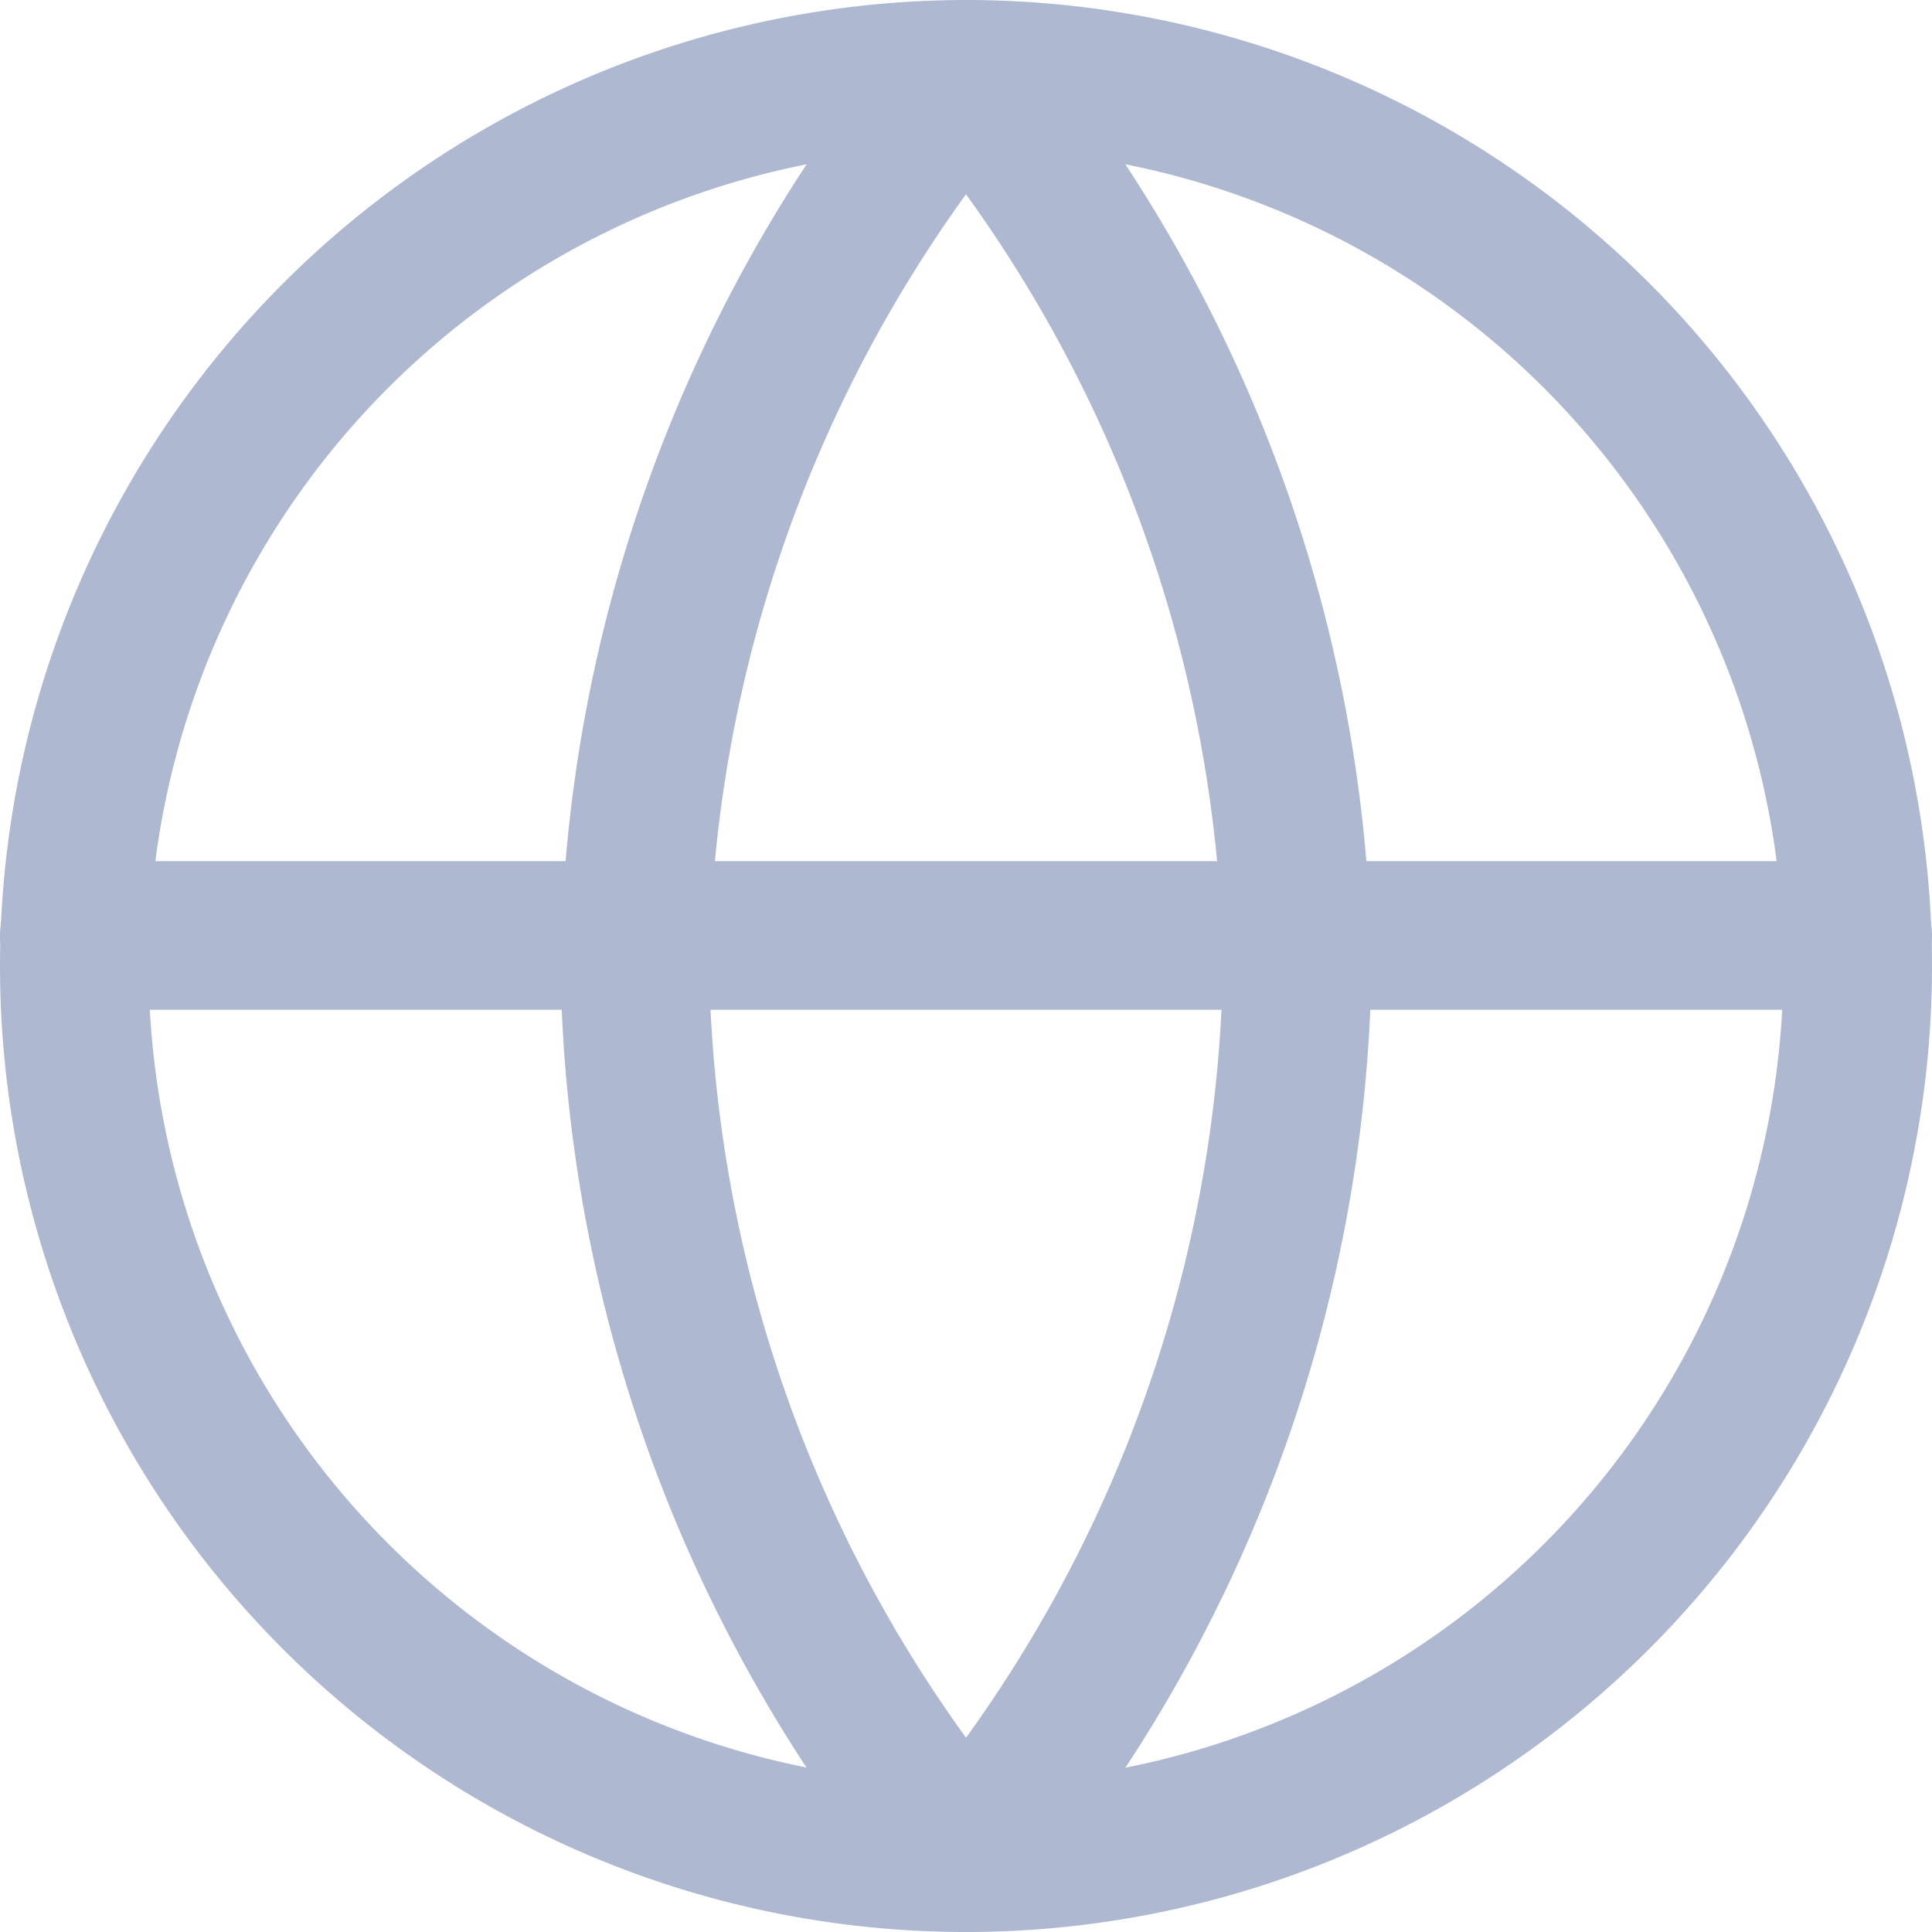
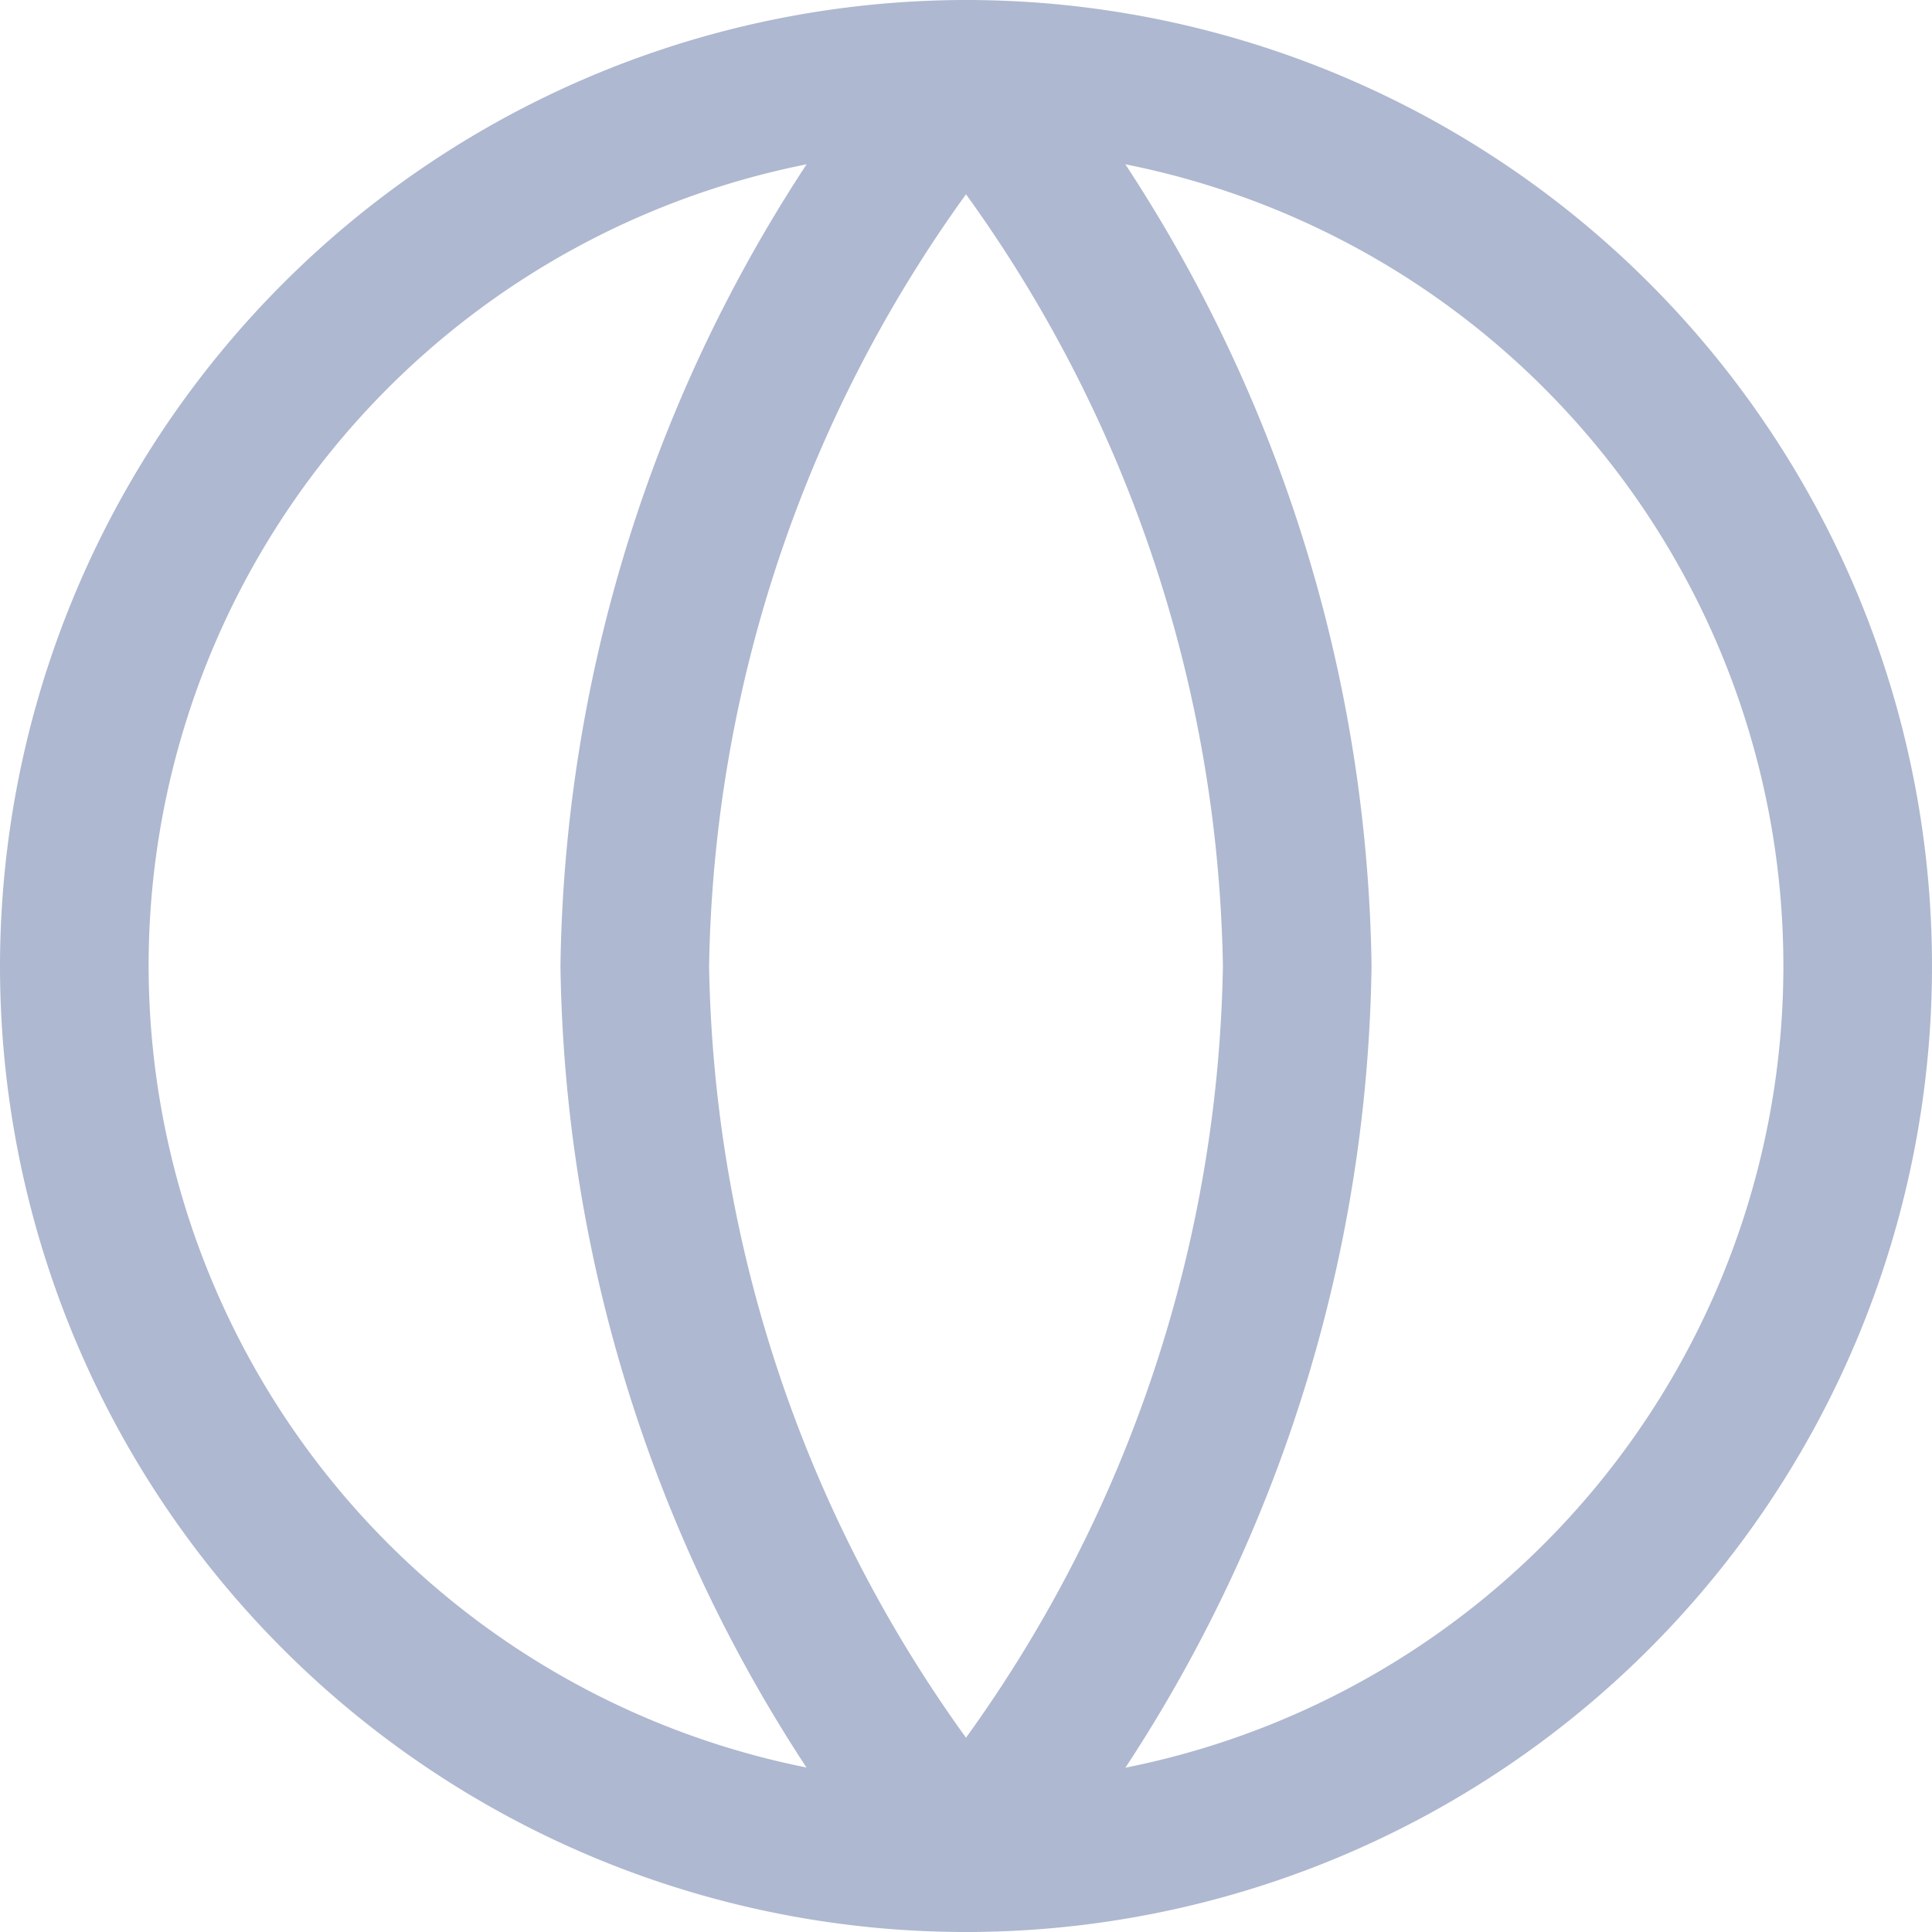
<svg xmlns="http://www.w3.org/2000/svg" width="19.5" height="19.5" viewBox="0 0 19.5 19.5">
  <path d="M9-.75A9.75,9.75,0,1,1-.75,9,9.761,9.761,0,0,1,9-.75Zm0,18A8.25,8.25,0,1,0,.75,9,8.259,8.259,0,0,0,9,17.25Z" transform="translate(0.75 0.75)" fill="#aeb8d0" />
-   <path d="M18,.75H0A.75.75,0,0,1-.75,0,.75.75,0,0,1,0-.75H18a.75.75,0,0,1,.75.75A.75.75,0,0,1,18,.75Z" transform="translate(0.75 9.442)" fill="#aeb8d0" />
  <path d="M11.343,1.25a.75.75,0,0,1,.572.265,15.107,15.107,0,0,1,3.521,9.471q0,.014,0,.029a15.107,15.107,0,0,1-3.521,9.471.75.75,0,0,1-1.144,0A15.107,15.107,0,0,1,7.25,11.014q0-.014,0-.029a15.107,15.107,0,0,1,3.521-9.471A.75.75,0,0,1,11.343,1.25ZM13.936,11a13.681,13.681,0,0,0-2.593-7.789A13.681,13.681,0,0,0,8.75,11a13.681,13.681,0,0,0,2.593,7.789A13.681,13.681,0,0,0,13.936,11Z" transform="translate(-1.593 -1.25)" fill="#aeb8d0" />
</svg>